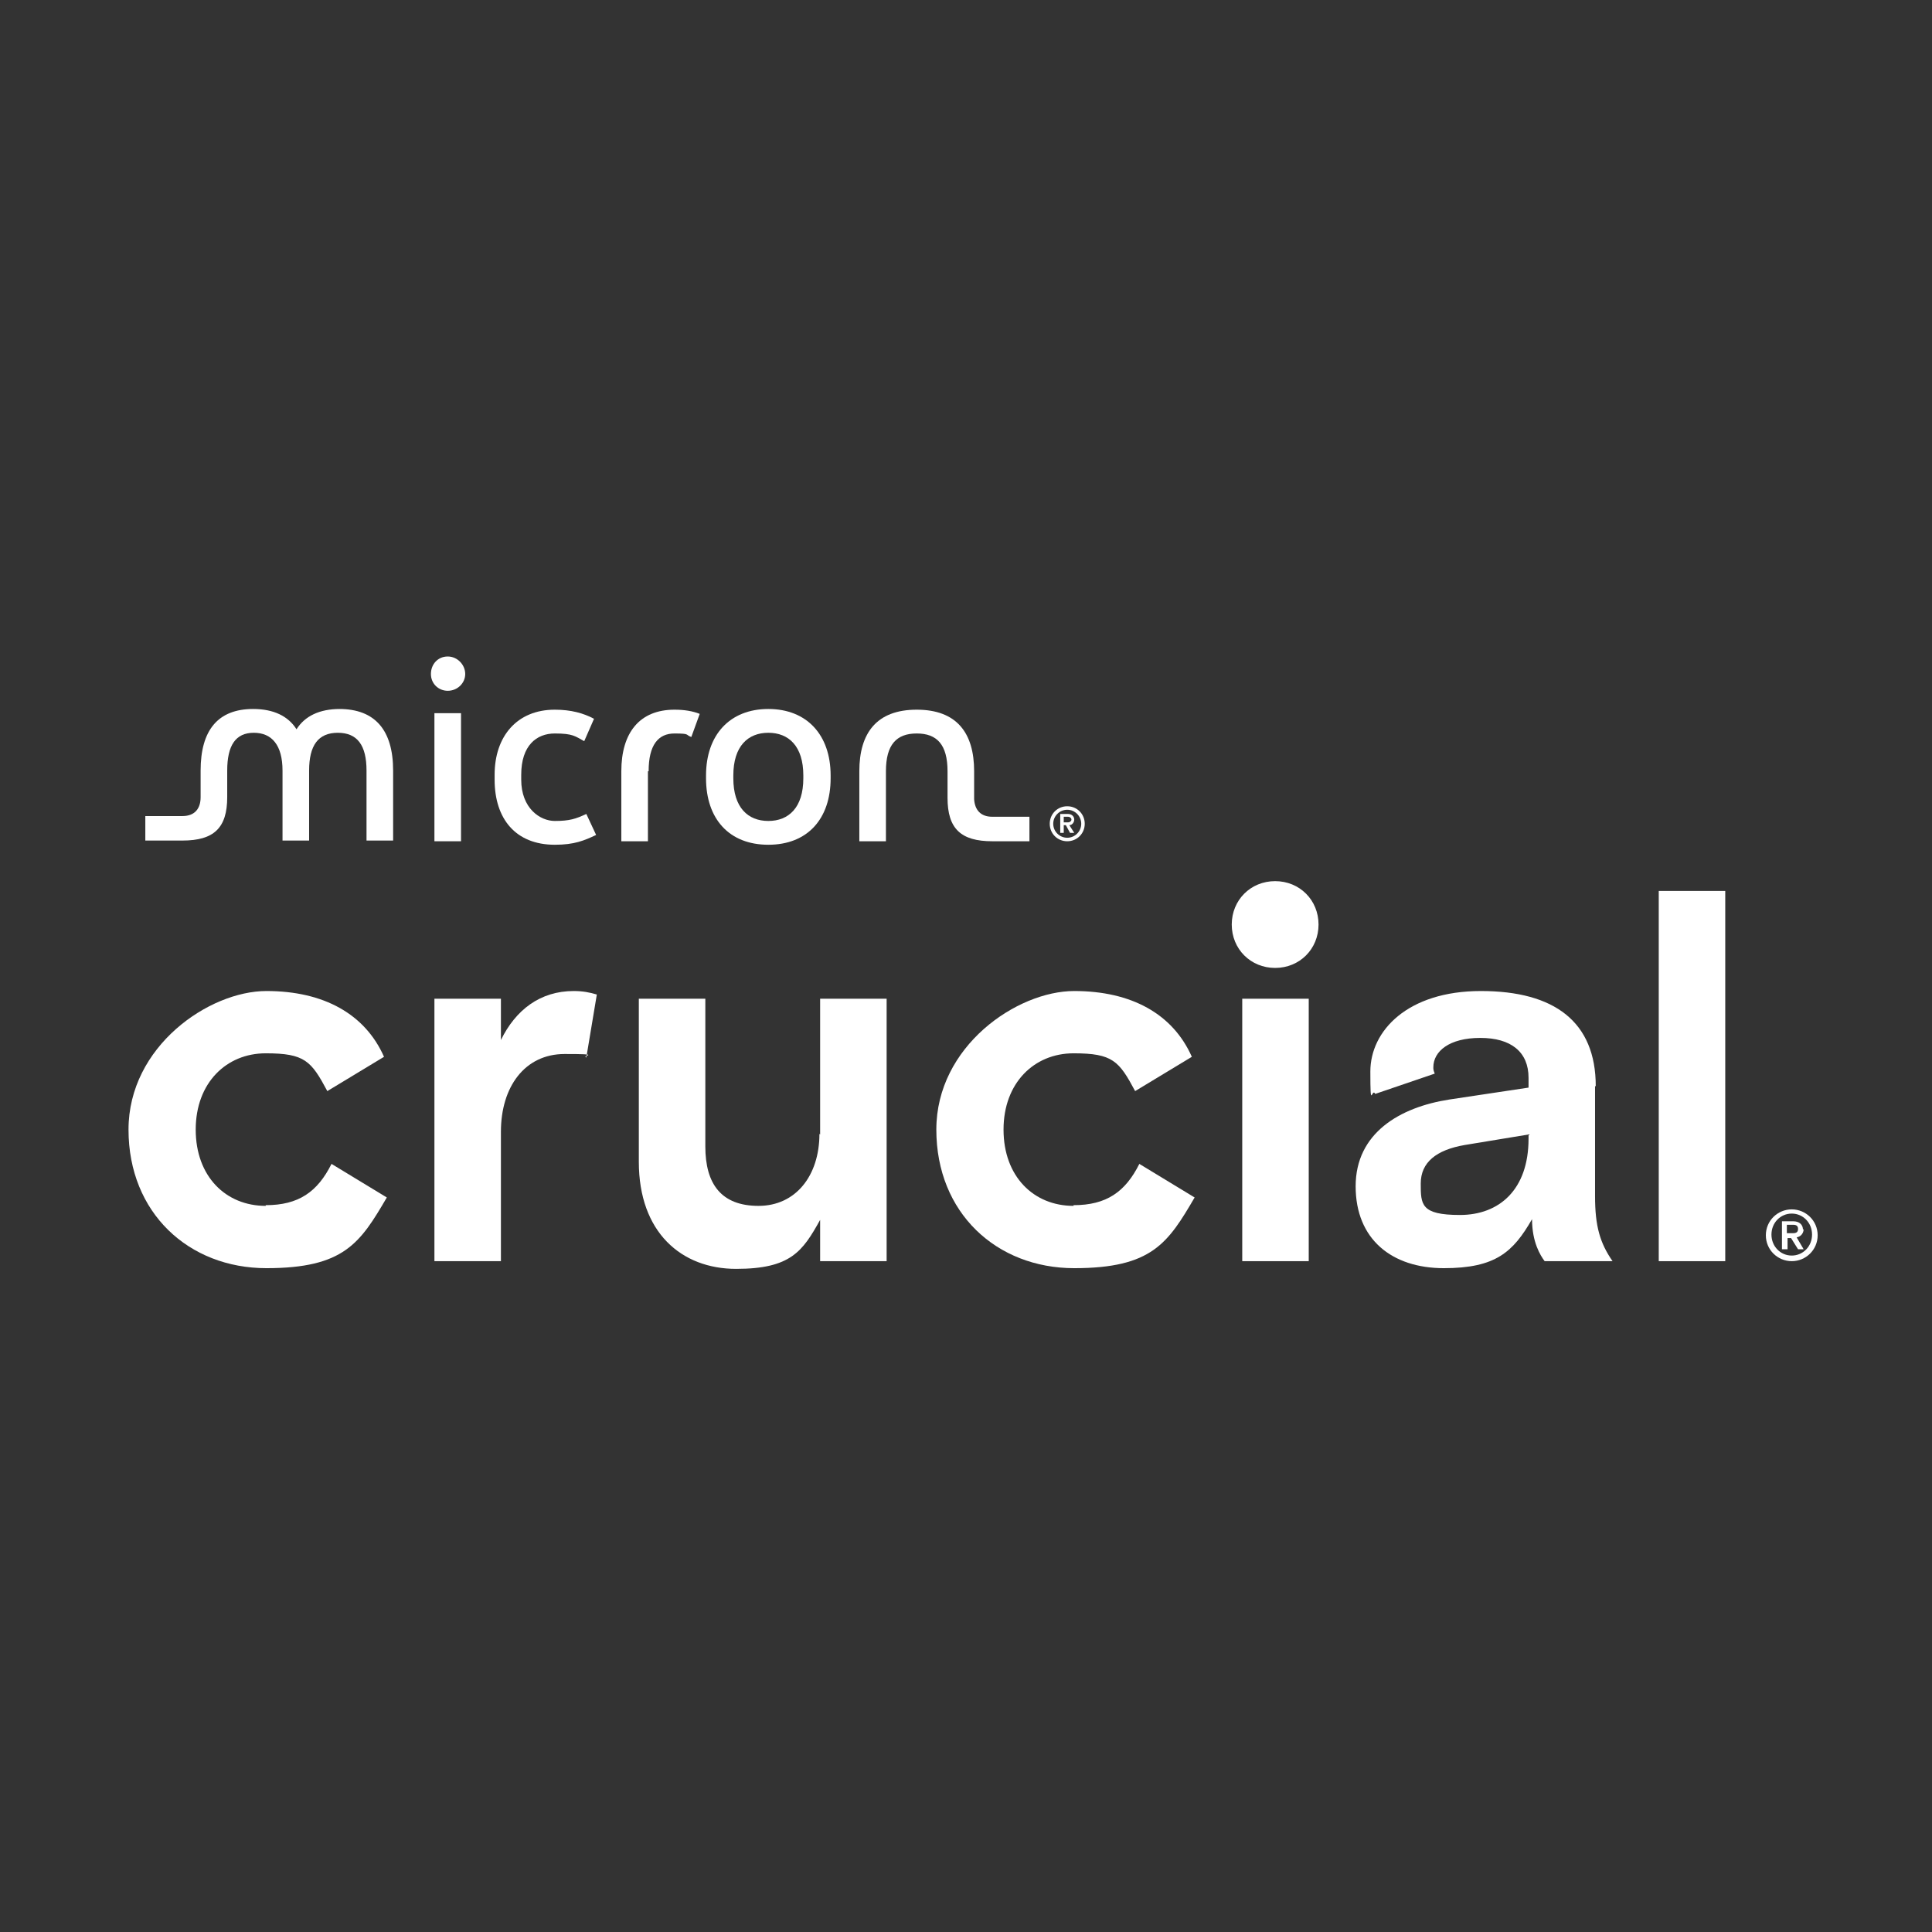
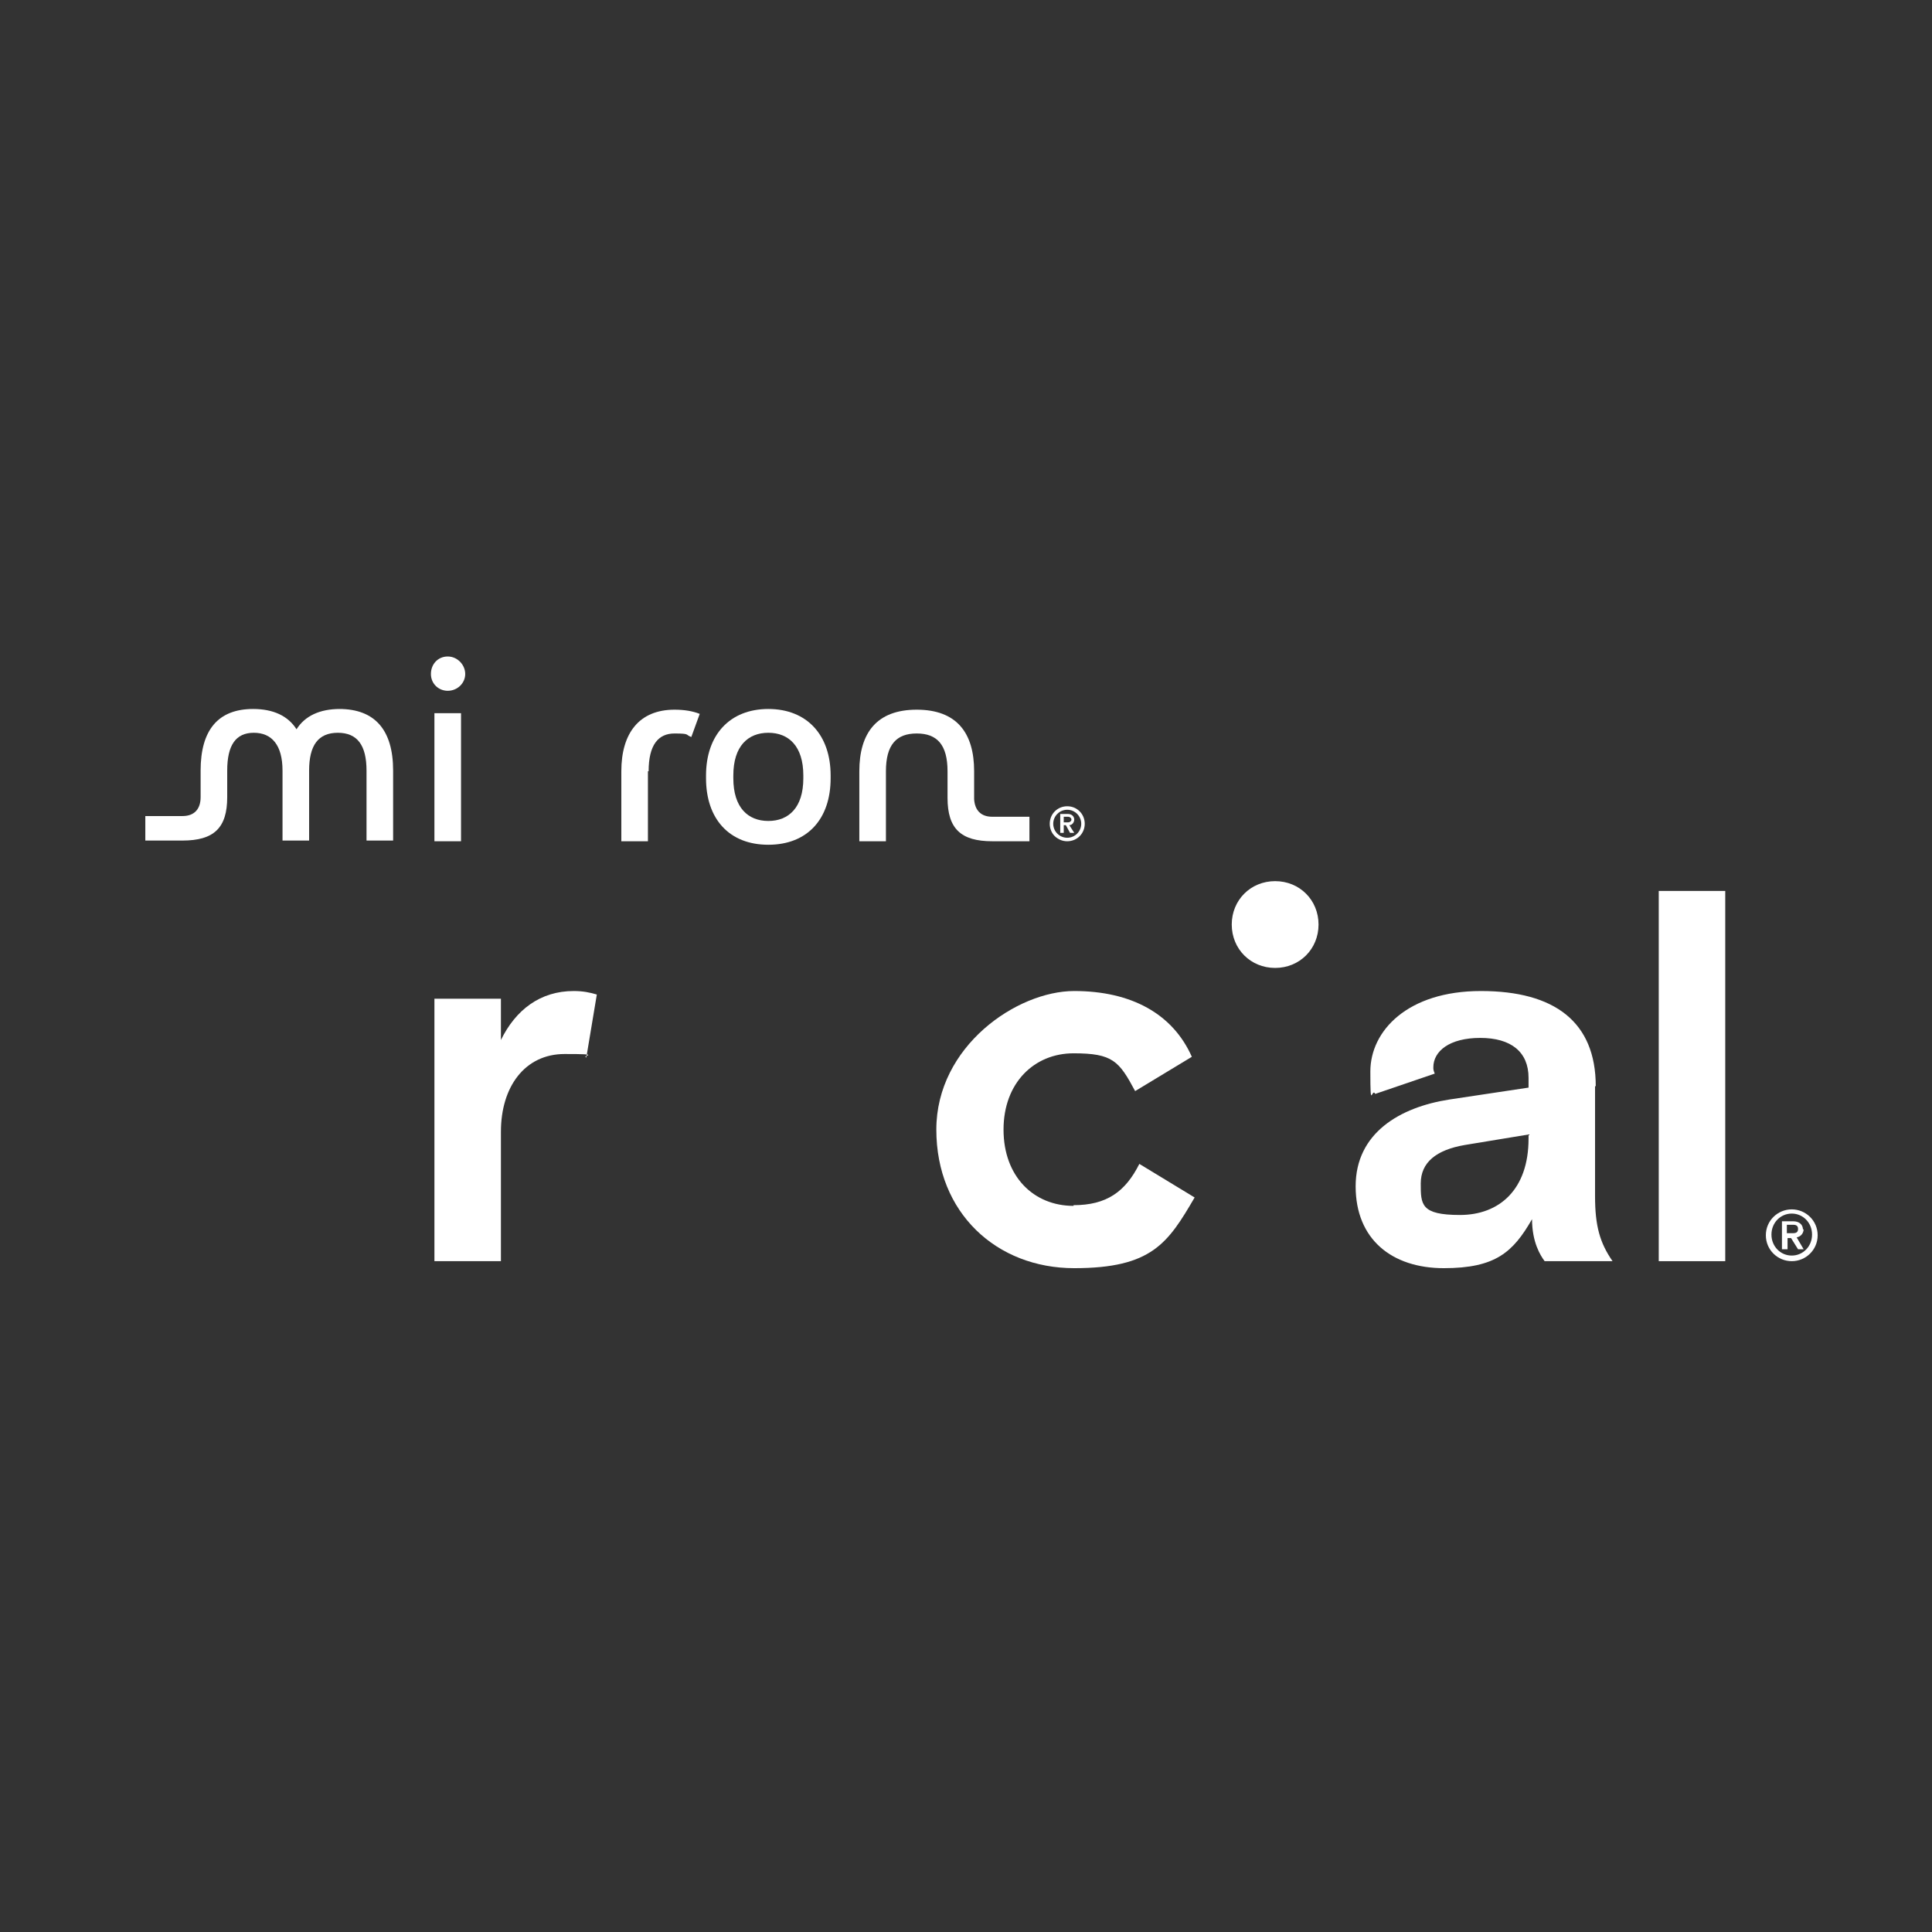
<svg xmlns="http://www.w3.org/2000/svg" width="1804" height="1804" viewBox="0 0 1804 1804" fill="none">
  <rect x="0" y="0" width="1804" height="1804" fill="#333333" stroke="none" />
-   <path d="M248.113 1125.98C210.856 1125.98 182.749 1098.54 182.749 1054.76C182.749 1010.97 211.509 983.525 248.113 983.525C284.717 983.525 290.6 990.714 305.633 1018.81L358.578 986.793C340.93 946.93 302.365 925.365 248.766 925.365C195.168 925.365 120 976.991 120 1054.76C120 1132.52 176.213 1184.15 248.766 1184.15C321.321 1184.15 336.354 1160.62 361.192 1118.14L309.555 1086.78C296.482 1112.92 278.834 1125.33 248.113 1125.33V1125.98Z" fill="white" />
  <path d="M467.735 971.763V932.554H405.64V1177.61H467.735V1056.72C467.735 1014.89 489.959 984.179 527.217 984.179C564.474 984.179 542.25 985.486 547.479 987.446L557.284 928.633C550.747 926.673 544.211 925.365 535.714 925.365C504.339 925.365 481.462 943.01 467.735 971.109V971.763Z" fill="white" />
-   <path d="M765.14 1058.68C765.14 1097.89 742.917 1125.98 708.274 1125.98C673.631 1125.98 658.598 1105.73 658.598 1070.44V932.554H596.502V1084.82C596.502 1150.82 636.374 1184.8 687.357 1184.8C738.341 1184.8 749.453 1168.46 765.794 1139.05V1177.61H827.89V932.554H765.794V1059.33L765.14 1058.68Z" fill="white" />
  <path d="M1002.41 1125.98C965.157 1125.98 937.047 1098.54 937.047 1054.76C937.047 1010.97 965.808 983.525 1002.41 983.525C1039.01 983.525 1044.9 990.714 1059.93 1018.81L1112.88 986.793C1095.23 946.93 1056.67 925.365 1003.07 925.365C949.467 925.365 874.298 976.991 874.298 1054.76C874.298 1132.52 930.511 1184.15 1003.07 1184.15C1075.62 1184.15 1090.65 1160.62 1115.49 1118.14L1063.86 1086.78C1050.78 1112.92 1033.14 1125.33 1002.41 1125.33V1125.98Z" fill="white" />
  <path d="M1190.66 822.769C1167.78 822.769 1150.14 840.413 1150.14 863.285C1150.14 886.157 1167.78 903.801 1190.66 903.801C1213.54 903.801 1231.18 886.157 1231.18 863.285C1231.18 840.413 1213.54 822.769 1190.66 822.769Z" fill="white" />
-   <path d="M1222.03 932.554H1159.94V1177.61H1222.03V932.554Z" fill="white" />
  <path d="M1490.03 1014.24C1490.03 954.119 1451.46 925.365 1382.83 925.365C1314.2 925.365 1279.56 962.614 1279.56 1000.52C1279.56 1038.42 1280.86 1014.89 1284.13 1021.43L1339.69 1002.48C1338.38 999.209 1338.38 998.556 1338.38 996.595C1338.38 981.565 1353.41 969.149 1382.18 969.149C1410.94 969.149 1427.28 982.219 1427.28 1006.4V1015.55L1353.41 1026.66C1307 1033.84 1265.83 1058.02 1265.83 1107.69C1265.83 1157.35 1299.81 1184.15 1348.19 1184.15C1396.56 1184.15 1412.9 1169.12 1430.54 1138.4C1430.54 1159.97 1438.39 1172.38 1442.31 1177.61H1505.71C1493.95 1160.62 1489.37 1144.94 1489.37 1116.84V1014.24H1490.03ZM1427.28 1063.25C1427.28 1110.95 1399.82 1134.48 1363.22 1134.48C1326.62 1134.48 1326.62 1124.68 1326.62 1105.07C1326.62 1085.47 1341 1073.71 1367.79 1069.13L1427.28 1059.33V1063.9V1063.25Z" fill="white" />
  <path d="M1610.95 831.917H1548.86V1177.61H1610.95V831.917Z" fill="white" />
  <path d="M1673.05 1129.25C1659.97 1129.25 1648.86 1139.71 1648.86 1153.43C1648.86 1167.16 1659.97 1177.61 1673.05 1177.61C1686.11 1177.61 1697.23 1167.16 1697.23 1153.43C1697.23 1139.71 1686.11 1129.25 1673.05 1129.25ZM1673.05 1172.38C1662.58 1172.38 1654.09 1163.89 1654.09 1152.78C1654.09 1141.67 1662.58 1133.17 1673.05 1133.17C1683.5 1133.17 1692 1141.67 1692 1152.78C1692 1163.89 1683.5 1172.38 1673.05 1172.38Z" fill="white" />
  <path d="M1683.5 1148.2C1683.5 1143.63 1680.24 1140.36 1674.35 1140.36H1663.89V1166.5H1669.12V1156.04H1672.39L1678.92 1166.5H1684.15L1677.62 1155.39C1681.54 1154.74 1684.15 1151.47 1684.15 1147.55L1683.5 1148.2ZM1674.35 1151.47H1668.47V1143.63H1674.35C1677.62 1143.63 1678.92 1144.94 1678.92 1147.55C1678.92 1150.16 1677.62 1151.47 1674.35 1151.47Z" fill="white" />
-   <path d="M518.065 788.787C536.367 788.787 545.518 784.867 556.63 779.639L547.479 760.035C537.674 764.608 531.791 766.569 518.065 766.569C504.339 766.569 486.691 754.806 486.691 728.014V723.439C486.691 695.992 501.071 684.883 518.065 684.883C535.06 684.883 537.02 687.497 545.518 692.072L554.669 671.16C544.864 665.932 533.099 662.665 518.065 662.665C482.769 662.665 461.853 687.497 461.853 723.439V728.014C461.853 764.608 481.461 788.787 518.065 788.787Z" fill="white" />
  <path d="M418.059 645.021C427.21 645.021 434.401 637.832 434.401 629.337C434.401 620.842 427.21 613 418.059 613C408.909 613 402.372 620.188 402.372 629.337C402.372 638.486 409.562 645.021 418.059 645.021Z" fill="white" />
  <path d="M717.425 788.788C754.028 788.788 775.598 764.609 775.598 726.706V724.093C775.598 686.191 753.374 662.012 717.425 662.012C681.474 662.012 659.251 686.191 659.251 724.093V726.706C659.251 764.609 680.821 788.788 717.425 788.788ZM684.742 724.093C684.742 696.646 698.469 684.23 717.425 684.23C736.38 684.23 750.106 696.646 750.106 724.093V726.706C750.106 754.153 736.38 766.569 717.425 766.569C698.469 766.569 684.742 754.153 684.742 726.706V724.093Z" fill="white" />
  <path d="M430.478 665.933H405.64V785.52H430.478V665.933Z" fill="white" />
  <path d="M317.399 662.012C298.443 662.012 284.717 668.547 276.873 680.963C269.03 668.547 255.303 662.012 236.348 662.012C203.666 662.012 187.325 681.616 187.325 719.519V744.351C187.325 754.806 182.096 761.995 170.33 761.995H135.688V784.867H170.33C199.744 784.867 212.163 773.104 212.163 744.351V719.519C212.163 695.993 220.007 684.23 237.001 684.23C253.996 684.23 263.8 695.993 263.8 719.519V784.867H288.638V719.519C288.638 695.993 297.136 684.23 315.438 684.23C333.74 684.23 342.237 695.993 342.237 719.519V784.867H367.075V719.519C367.075 681.616 350.081 662.012 316.745 662.012H317.399Z" fill="white" />
  <path d="M605.653 720.172C605.653 695.339 614.804 684.883 629.838 684.883C644.872 684.883 639.642 686.19 645.525 688.151L653.369 666.586C646.833 663.972 638.989 662.665 629.838 662.665C597.156 662.665 580.161 684.23 580.161 720.172V785.52H604.999V720.172H605.653Z" fill="white" />
  <path d="M884.757 720.172V745.005C884.757 773.757 897.176 785.52 926.589 785.52H961.233V762.648H926.589C915.477 762.648 910.249 756.113 909.595 746.311V720.172C909.595 684.23 893.254 662.665 855.996 662.665C818.739 662.665 802.398 684.23 802.398 720.172V785.52H827.236V720.172C827.236 695.339 837.041 684.883 855.996 684.883C874.952 684.883 884.757 695.339 884.757 720.172Z" fill="white" />
  <path d="M996.529 785.52C1005.68 785.52 1012.87 778.332 1012.87 769.183C1012.87 760.034 1005.68 752.846 996.529 752.846C987.377 752.846 980.188 760.034 980.188 769.183C980.188 778.332 987.377 785.52 996.529 785.52ZM996.529 756.113C1003.72 756.113 1009.6 761.994 1009.6 769.183C1009.6 776.371 1003.72 782.252 996.529 782.252C989.339 782.252 983.452 776.371 983.452 769.183C983.452 761.994 989.339 756.113 996.529 756.113Z" fill="white" />
  <path d="M993.263 770.489H995.217L999.142 777.678H1003.07L998.491 770.489C1001.1 770.489 1003.07 767.876 1003.07 765.262C1003.07 762.648 1001.1 760.034 997.18 760.034H989.99V777.678H993.263V770.489ZM993.263 762.648H997.18C999.142 762.648 1000.45 763.954 1000.45 765.262C1000.45 766.569 999.142 767.876 997.18 767.876H993.263V762.648Z" fill="white" />
</svg>